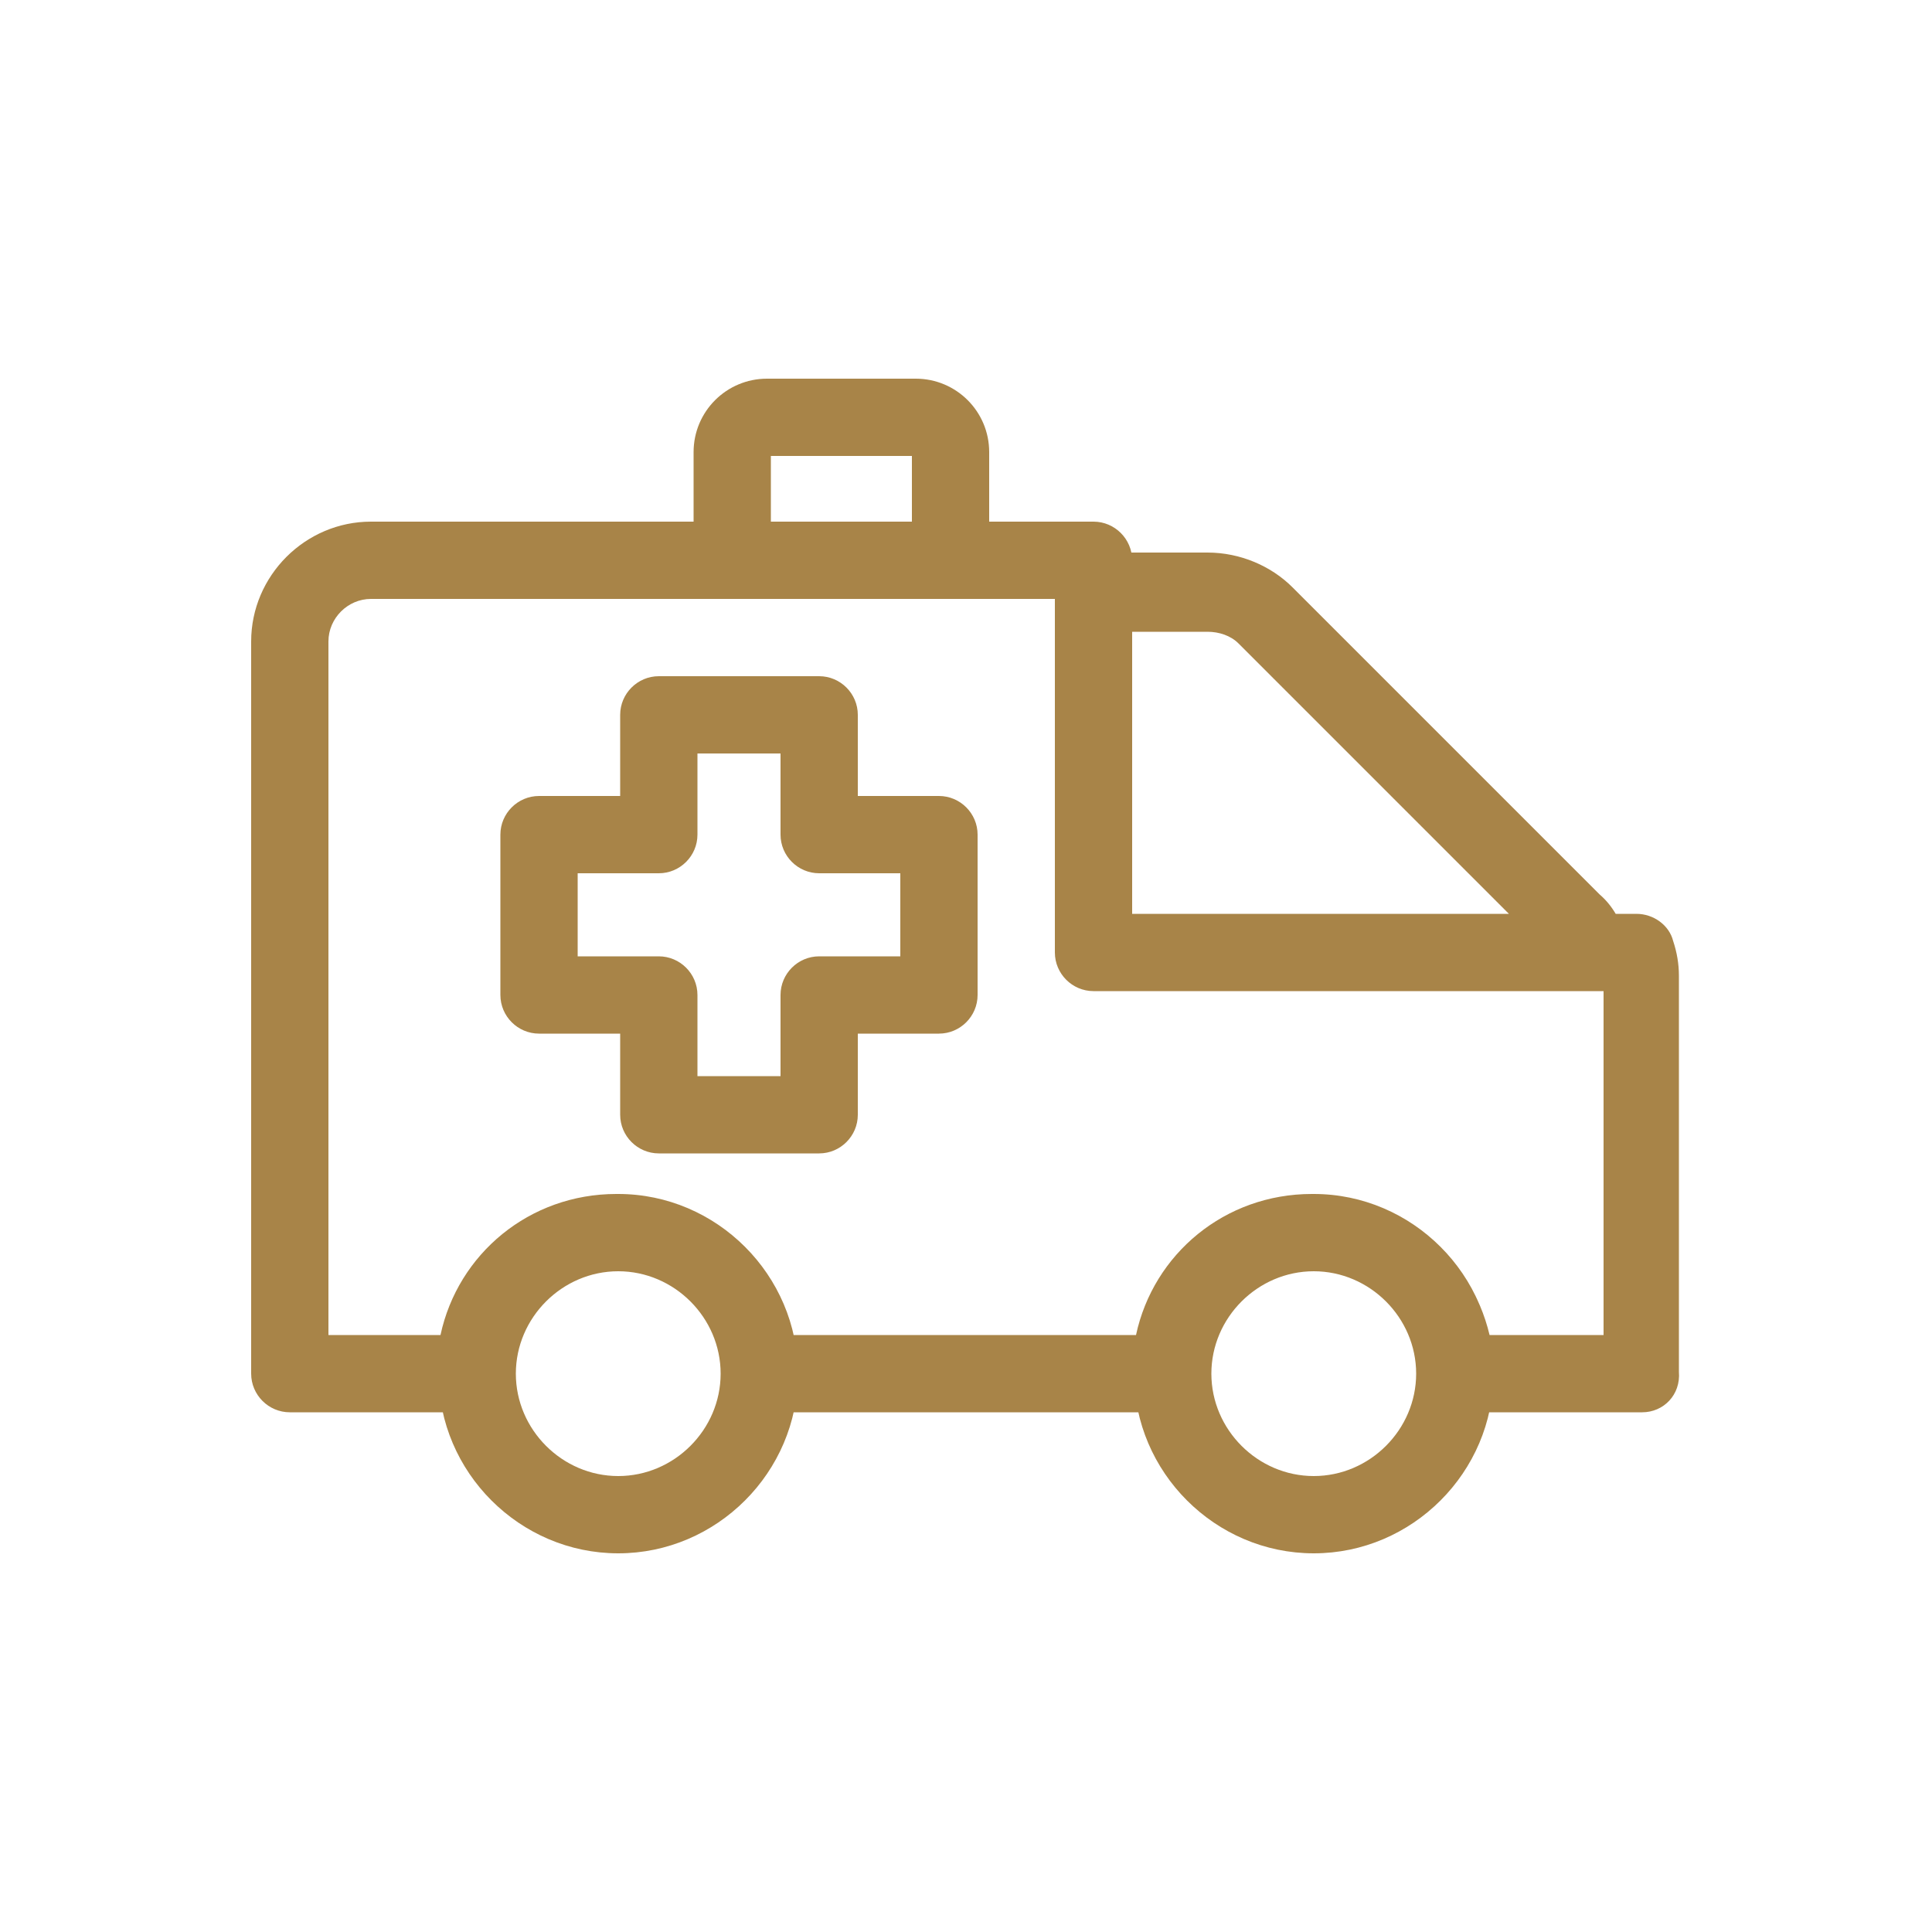
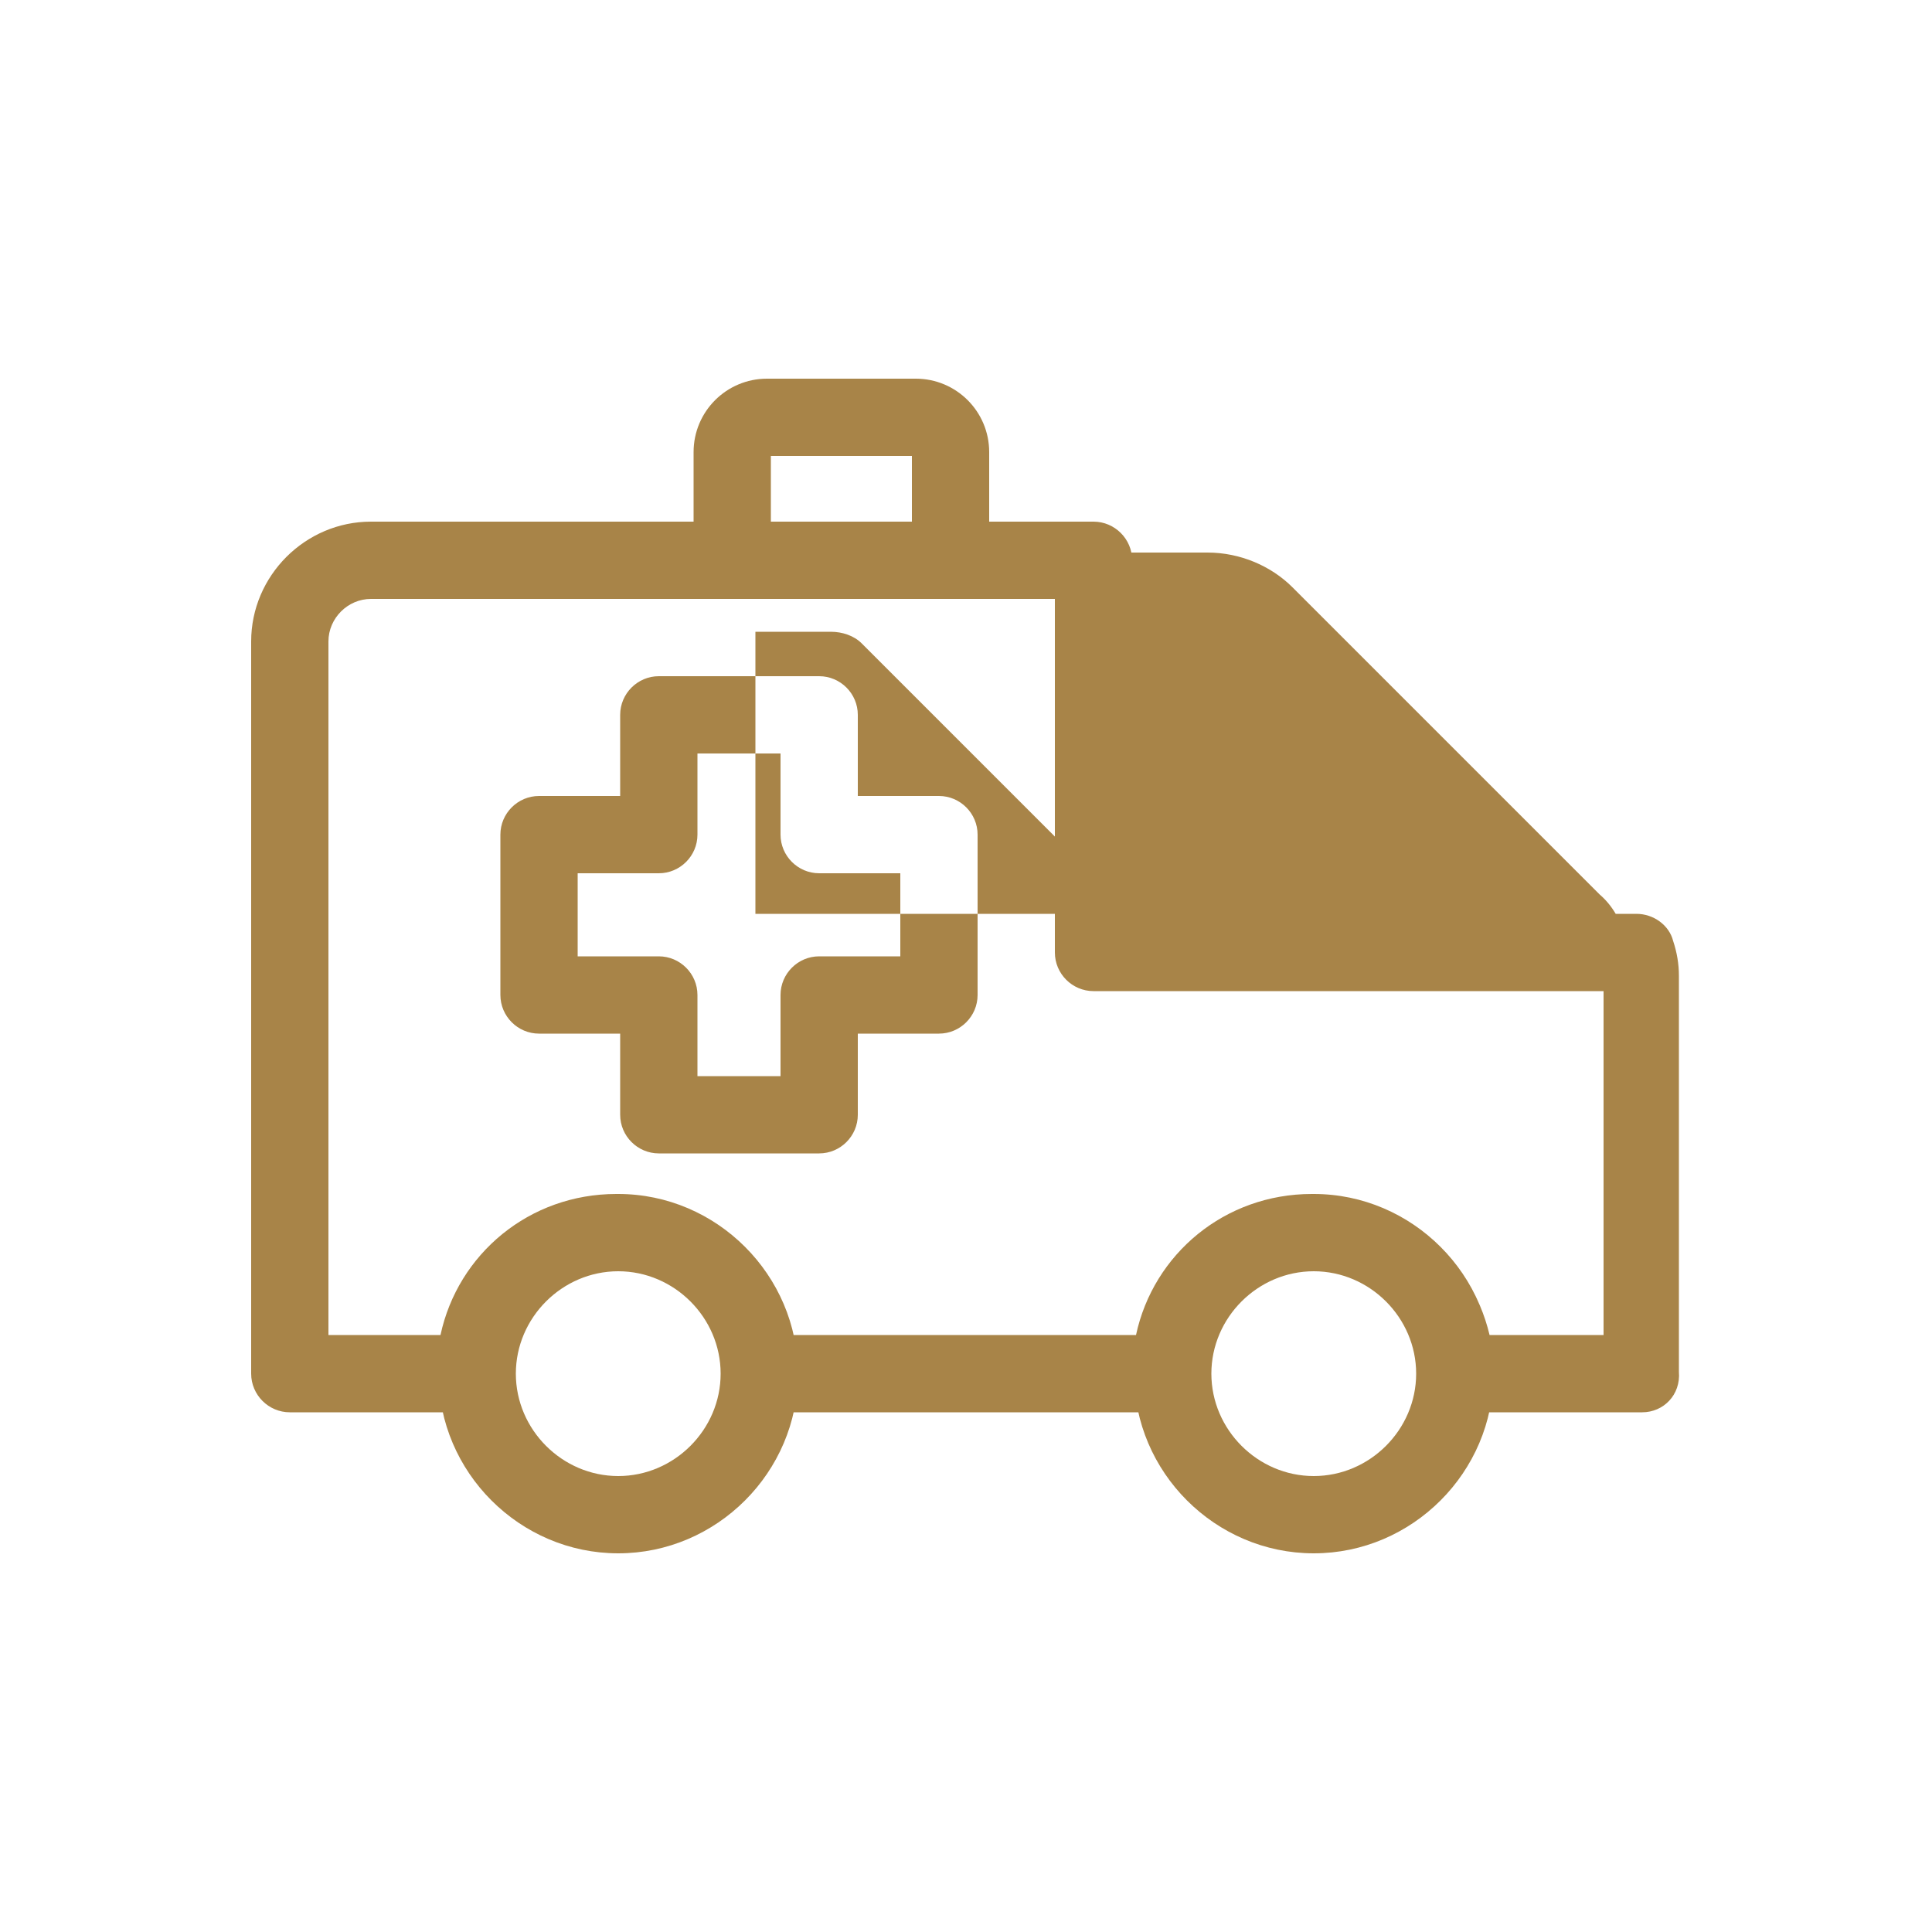
<svg xmlns="http://www.w3.org/2000/svg" xml:space="preserve" width="64" height="64" fill="#A88448" viewBox="0 0 100 100">
-   <path d="M85 73.1h-9.7c-1.1 0-2-.9-2-2 0-2.9-2.4-5.3-5.3-5.3s-5.3 2.4-5.3 5.3c0 1.1-.9 2-2 2H39.3c-1.1 0-2-.9-2-2 0-2.9-2.4-5.3-5.3-5.3s-5.3 2.4-5.3 5.3c0 1.1-.9 2-2 2H15c-1.1 0-2-.9-2-2V33.2c0-3.4 2.8-6.2 6.2-6.2h37.4c1.1 0 2 .9 2 2v18.3h26.1c.9 0 1.7.6 1.9 1.4.2.6.3 1.2.3 1.8V71c.1 1.2-.8 2.1-1.9 2.1zm-7.9-4H83V51.3H56.6c-1.1 0-2-.9-2-2V31H19.2C18 31 17 32 17 33.2v35.9h5.8c.9-4.2 4.6-7.3 9.1-7.3s8.2 3.1 9.1 7.3h17.8c.9-4.2 4.6-7.3 9.1-7.3s8.2 3.1 9.2 7.3zm-34.7-9.4h-8.3c-1.1 0-2-.9-2-2v-4.2h-4.2c-1.1 0-2-.9-2-2v-8.3c0-1.1.9-2 2-2h4.2V37c0-1.1.9-2 2-2h8.3c1.1 0 2 .9 2 2v4.2h4.2c1.1 0 2 .9 2 2v8.3c0 1.1-.9 2-2 2h-4.2v4.2c0 1.1-.9 2-2 2zm-6.3-4h4.3v-4.2c0-1.1.9-2 2-2h4.2v-4.3h-4.2c-1.1 0-2-.9-2-2V39h-4.3v4.2c0 1.1-.9 2-2 2h-4.2v4.3h4.2c1.1 0 2 .9 2 2v4.2zM49.2 31H37.9c-1.1 0-2-.9-2-2v-5.6c0-2.1 1.7-3.8 3.8-3.8h7.7c2.1 0 3.8 1.7 3.8 3.8V29c0 1.1-.9 2-2 2zm-9.3-4h7.3v-3.4h-7.3V27zM68 80.4c-5.1 0-9.3-4.2-9.3-9.3 0-5.1 4.2-9.3 9.3-9.3 5.1 0 9.3 4.2 9.3 9.3 0 5.1-4.2 9.3-9.3 9.3zm0-14.6c-2.9 0-5.3 2.4-5.3 5.3s2.4 5.3 5.3 5.3 5.3-2.4 5.3-5.3c0-3-2.4-5.3-5.3-5.3zM32 80.4c-5.1 0-9.3-4.2-9.3-9.3 0-5.1 4.2-9.3 9.3-9.3 5.1 0 9.3 4.2 9.3 9.3 0 5.1-4.2 9.3-9.3 9.3zm0-14.6c-2.9 0-5.3 2.4-5.3 5.3s2.4 5.3 5.3 5.3 5.3-2.4 5.3-5.3c0-3-2.4-5.3-5.3-5.3zm50.4-14.5H56.6c-1.1 0-2-.9-2-2V30.6c0-1.1.9-2 2-2h5.9c1.7 0 3.3.7 4.4 1.8l15.9 15.9c.7.6 1.1 1.4 1.4 2.3.2.6.1 1.3-.3 1.8-.2.6-.8.9-1.5.9zm-23.8-4h19.5l-14-14c-.4-.4-1-.6-1.6-.6h-3.9v14.6z" />
+   <path d="M85 73.1h-9.7c-1.1 0-2-.9-2-2 0-2.9-2.4-5.3-5.3-5.3s-5.3 2.4-5.3 5.3c0 1.1-.9 2-2 2H39.3c-1.1 0-2-.9-2-2 0-2.9-2.4-5.3-5.3-5.3s-5.3 2.4-5.3 5.3c0 1.1-.9 2-2 2H15c-1.1 0-2-.9-2-2V33.2c0-3.4 2.8-6.2 6.2-6.2h37.4c1.1 0 2 .9 2 2v18.3h26.1c.9 0 1.7.6 1.9 1.4.2.6.3 1.2.3 1.8V71c.1 1.2-.8 2.1-1.9 2.1zm-7.9-4H83V51.3H56.6c-1.1 0-2-.9-2-2V31H19.2C18 31 17 32 17 33.2v35.9h5.8c.9-4.2 4.6-7.3 9.1-7.3s8.2 3.1 9.1 7.3h17.8c.9-4.2 4.6-7.3 9.1-7.3s8.2 3.1 9.2 7.3zm-34.7-9.4h-8.3c-1.1 0-2-.9-2-2v-4.2h-4.2c-1.1 0-2-.9-2-2v-8.3c0-1.1.9-2 2-2h4.2V37c0-1.1.9-2 2-2h8.3c1.1 0 2 .9 2 2v4.2h4.2c1.1 0 2 .9 2 2v8.3c0 1.1-.9 2-2 2h-4.2v4.2c0 1.1-.9 2-2 2zm-6.3-4h4.3v-4.2c0-1.1.9-2 2-2h4.2v-4.3h-4.2c-1.1 0-2-.9-2-2V39h-4.3v4.2c0 1.1-.9 2-2 2h-4.2v4.3h4.2c1.1 0 2 .9 2 2v4.2zM49.2 31H37.9c-1.1 0-2-.9-2-2v-5.6c0-2.1 1.7-3.8 3.8-3.8h7.7c2.1 0 3.8 1.7 3.8 3.8V29c0 1.1-.9 2-2 2zm-9.3-4h7.3v-3.4h-7.3V27zM68 80.4c-5.1 0-9.3-4.2-9.3-9.3 0-5.1 4.2-9.3 9.3-9.3 5.1 0 9.3 4.2 9.3 9.3 0 5.1-4.2 9.3-9.3 9.3zm0-14.6c-2.9 0-5.3 2.4-5.3 5.3s2.4 5.3 5.3 5.3 5.3-2.4 5.3-5.3c0-3-2.4-5.3-5.3-5.3zM32 80.4c-5.1 0-9.3-4.2-9.3-9.3 0-5.1 4.2-9.3 9.3-9.3 5.1 0 9.3 4.2 9.3 9.3 0 5.1-4.2 9.3-9.3 9.3zm0-14.6c-2.9 0-5.3 2.4-5.3 5.3s2.4 5.3 5.3 5.3 5.3-2.4 5.3-5.3c0-3-2.4-5.3-5.3-5.3zm50.4-14.5H56.6c-1.1 0-2-.9-2-2V30.6c0-1.1.9-2 2-2h5.9c1.7 0 3.3.7 4.4 1.8l15.9 15.9c.7.6 1.1 1.4 1.4 2.3.2.6.1 1.3-.3 1.8-.2.6-.8.9-1.5.9zm-23.8-4l-14-14c-.4-.4-1-.6-1.6-.6h-3.9v14.6z" />
</svg>